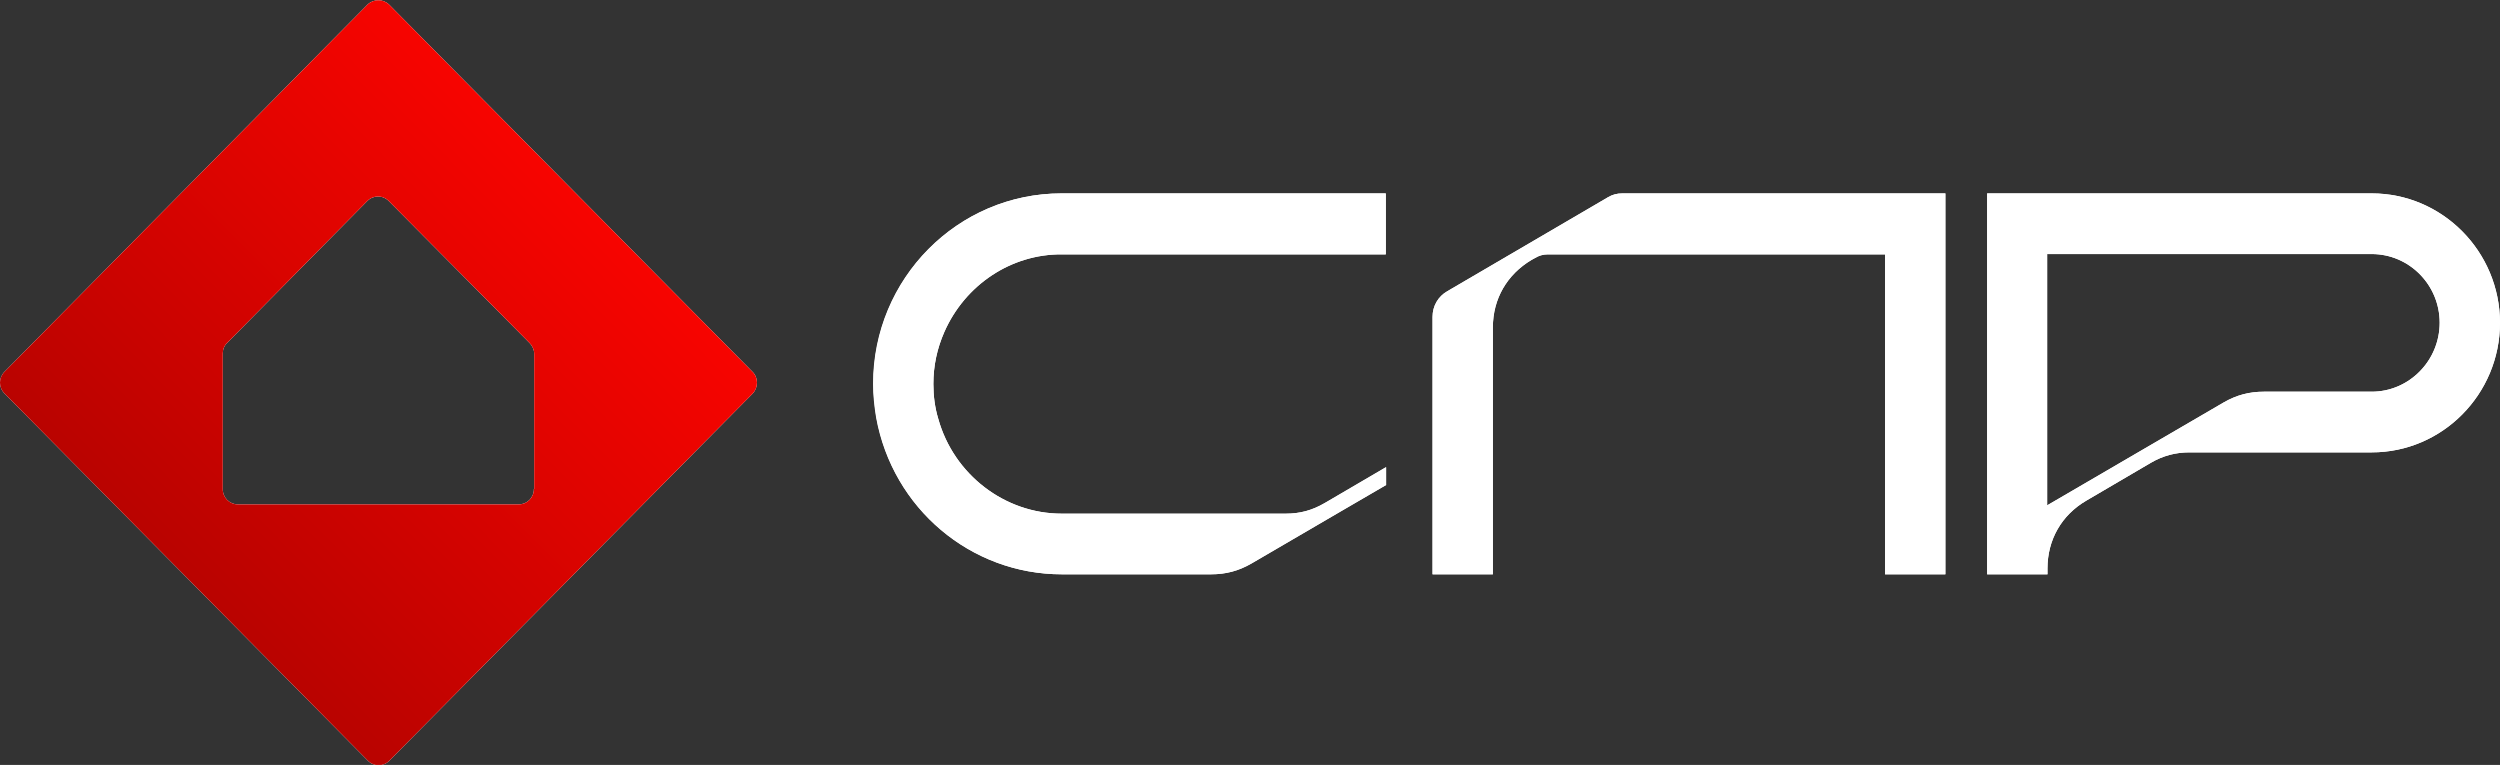
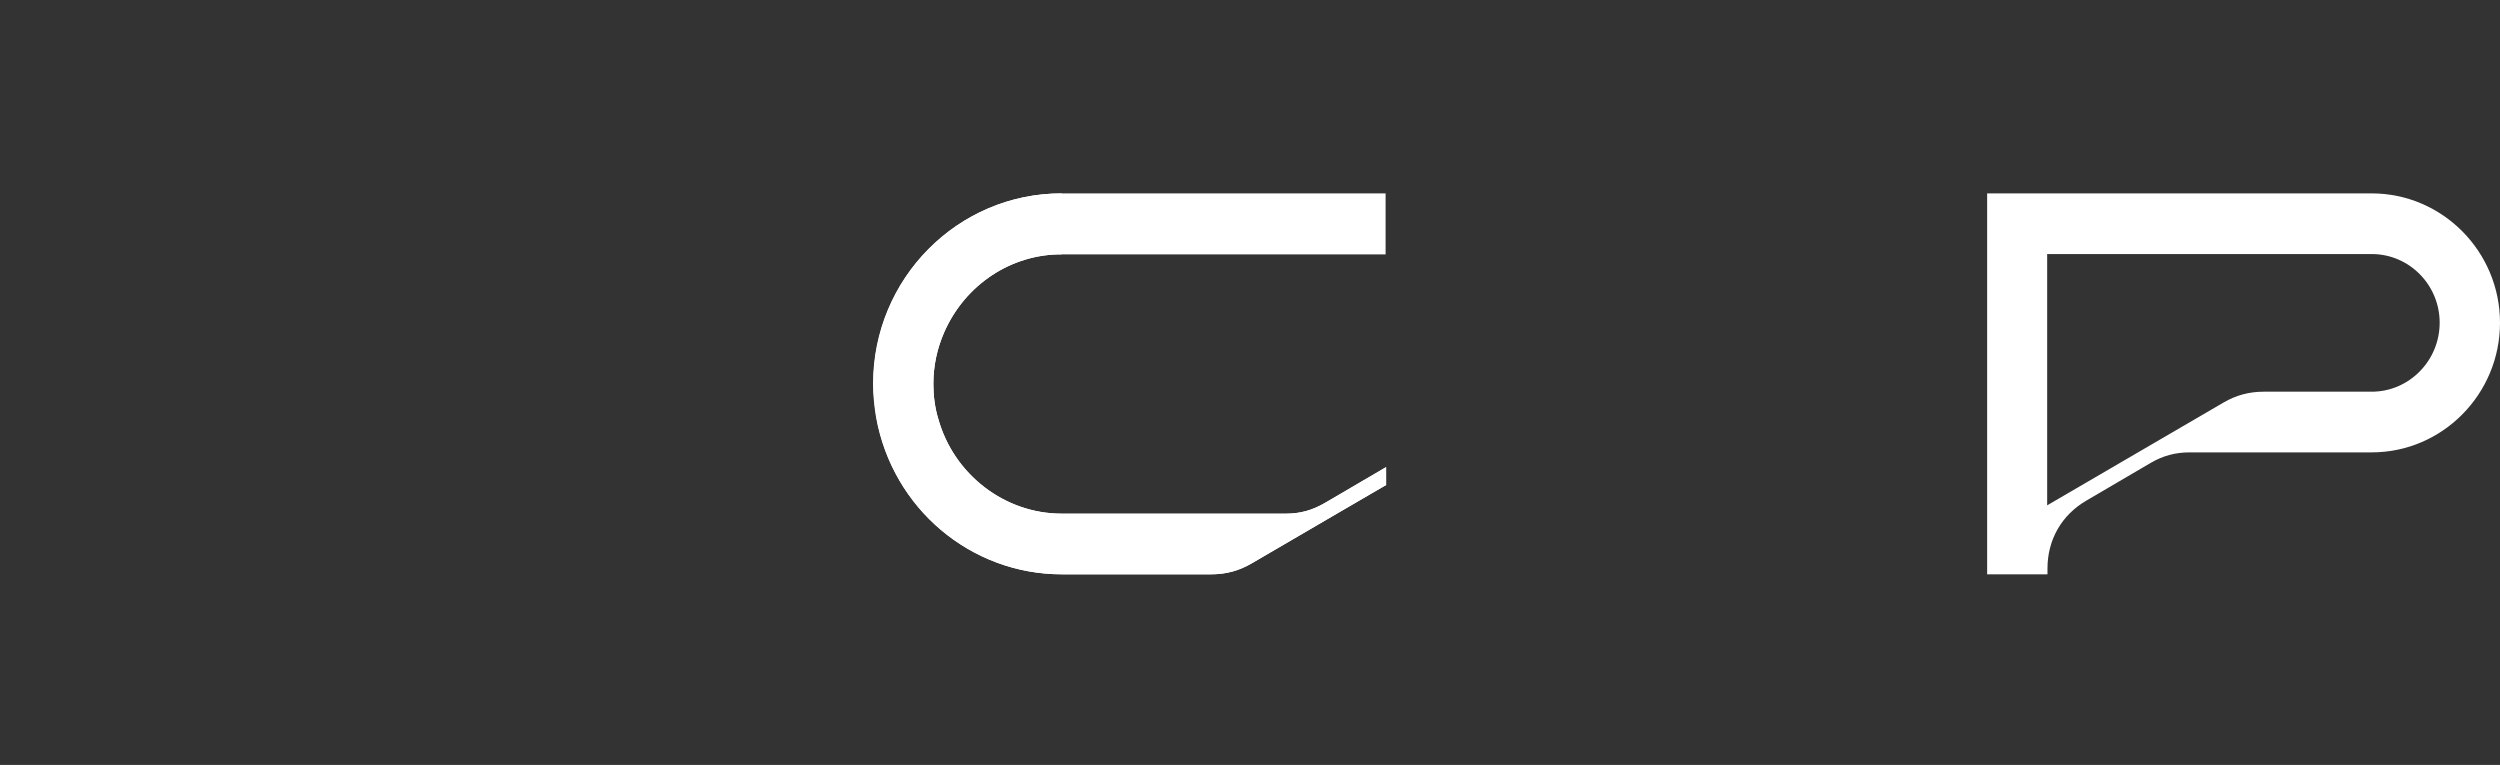
<svg xmlns="http://www.w3.org/2000/svg" width="134" height="41" viewBox="0 0 134 41" fill="none">
  <rect x="0" y="0" width="134" height="41" fill="#333333" stroke="none" />
  <g clip-path="url(#clip0_1111_1295)">
-     <path d="M50.617 17.793C50.225 18.685 50.029 19.609 50.029 20.583C50.029 21.226 50.111 21.854 50.291 22.448C51.124 25.435 53.852 27.532 56.906 27.532H68.927C69.695 27.532 70.348 27.35 71.002 26.97L71.116 26.904L74.301 25.039V25.997L71.41 27.68L67.082 30.206C66.396 30.602 65.71 30.783 64.926 30.783H56.922C52.038 30.783 47.857 27.251 46.975 22.382C46.877 21.788 46.812 21.177 46.812 20.566C46.812 14.938 51.336 10.366 56.906 10.366H74.285V13.634H56.922C54.194 13.617 51.728 15.268 50.617 17.793Z" fill="white" />
+     <path d="M50.617 17.793C50.225 18.685 50.029 19.609 50.029 20.583C50.029 21.226 50.111 21.854 50.291 22.448C51.124 25.435 53.852 27.532 56.906 27.532H68.927C69.695 27.532 70.348 27.35 71.002 26.97L71.116 26.904L74.301 25.039V25.997L71.41 27.68L67.082 30.206C66.396 30.602 65.71 30.783 64.926 30.783H56.922C52.038 30.783 47.857 27.251 46.975 22.382C46.877 21.788 46.812 21.177 46.812 20.566C46.812 14.938 51.336 10.366 56.906 10.366V13.634H56.922C54.194 13.617 51.728 15.268 50.617 17.793Z" fill="white" />
    <path d="M127.124 10.366H106.511V30.783H109.745V30.47C109.745 28.935 110.496 27.614 111.819 26.838L115.282 24.808C115.935 24.428 116.605 24.247 117.356 24.247H127.124C130.913 24.247 134 21.127 134 17.298C134 13.485 130.913 10.366 127.124 10.366ZM127.124 20.995H121.342C120.558 20.995 119.872 21.177 119.186 21.573L109.728 27.086V13.617H127.124C129.133 13.617 130.766 15.268 130.766 17.298C130.766 19.328 129.133 20.995 127.124 20.995Z" fill="white" />
-     <path d="M104.273 10.366V30.783H101.039V17.562C101.039 15.928 101.039 14.03 101.039 13.634H82.974C82.713 13.634 82.484 13.7 82.272 13.832L82.092 13.931C80.785 14.707 80.018 16.011 80.018 17.546V30.783H76.784V16.985C76.784 16.407 77.078 15.895 77.568 15.614L86.175 10.58C86.421 10.432 86.665 10.366 86.96 10.366H104.273Z" fill="white" />
-     <path d="M40.327 19.922L20.858 0.248C20.531 -0.066 20.025 -0.066 19.698 0.248L0.245 19.922C-0.082 20.253 -0.082 20.764 0.245 21.094L19.715 40.769C20.041 41.099 20.547 41.099 20.874 40.769L40.344 21.094C40.654 20.764 40.654 20.236 40.327 19.922ZM28.616 26.211C28.616 26.673 28.257 27.036 27.8 27.036H12.757C12.299 27.036 11.94 26.673 11.94 26.211V18.948C11.94 18.734 12.021 18.519 12.185 18.371L19.682 10.778C20.009 10.448 20.515 10.448 20.841 10.778L28.388 18.387C28.535 18.536 28.633 18.75 28.633 18.965V26.211H28.616Z" fill="white" />
    <g clip-path="url(#clip1_1111_1295)">
      <path d="M50.617 17.793C50.225 18.685 50.029 19.609 50.029 20.583C50.029 21.226 50.111 21.854 50.291 22.448C51.124 25.435 53.852 27.532 56.906 27.532H68.911C69.679 27.532 70.332 27.35 70.985 26.97L71.1 26.904L74.285 25.039V25.997L71.394 27.68L67.065 30.206C66.379 30.602 65.693 30.783 64.909 30.783H56.906C52.022 30.783 47.841 27.251 46.959 22.382C46.861 21.788 46.795 21.177 46.795 20.566C46.795 14.938 51.32 10.366 56.89 10.366H74.268V13.634H56.906C54.194 13.617 51.728 15.268 50.617 17.793Z" fill="white" />
-       <path d="M127.124 10.366H106.511V30.783H109.745V30.47C109.745 28.935 110.496 27.614 111.819 26.838L115.282 24.808C115.935 24.428 116.605 24.247 117.356 24.247H127.124C130.913 24.247 134 21.127 134 17.298C133.984 13.485 130.913 10.366 127.124 10.366ZM127.124 20.995H121.342C120.558 20.995 119.872 21.177 119.186 21.573L109.728 27.086V13.617H127.124C129.133 13.617 130.766 15.268 130.766 17.298C130.766 19.328 129.133 20.995 127.124 20.995Z" fill="white" />
-       <path d="M104.273 10.366V30.783H101.039V17.562C101.039 15.928 101.039 14.03 101.039 13.634H82.974C82.713 13.634 82.484 13.7 82.272 13.832L82.092 13.931C80.785 14.707 80.018 16.011 80.018 17.546V30.783H76.784V16.985C76.784 16.407 77.078 15.895 77.568 15.614L86.175 10.58C86.421 10.432 86.666 10.366 86.96 10.366H104.273Z" fill="white" />
-       <path d="M40.327 19.922L20.858 0.248C20.531 -0.066 20.025 -0.066 19.698 0.248L0.245 19.922C-0.082 20.253 -0.082 20.764 0.245 21.094L19.715 40.769C20.041 41.099 20.547 41.099 20.874 40.769L40.344 21.094C40.654 20.764 40.654 20.236 40.327 19.922ZM28.616 26.211C28.616 26.673 28.257 27.036 27.8 27.036H12.757C12.299 27.036 11.94 26.673 11.94 26.211V18.948C11.94 18.734 12.021 18.519 12.185 18.371L19.682 10.778C20.009 10.448 20.515 10.448 20.841 10.778L28.388 18.387C28.535 18.536 28.633 18.75 28.633 18.965V26.211H28.616Z" fill="url(#paint0_linear_1111_1295)" />
    </g>
  </g>
  <defs>
    <linearGradient id="paint0_linear_1111_1295" x1="9.973" y1="30.917" x2="30.811" y2="10.296" gradientUnits="userSpaceOnUse">
      <stop stop-color="#B90300" />
      <stop offset="1" stop-color="#F70400" />
    </linearGradient>
    <clipPath id="clip0_1111_1295">
      <rect width="134" height="41" fill="white" />
    </clipPath>
    <clipPath id="clip1_1111_1295">
      <rect width="134" height="41" fill="white" />
    </clipPath>
  </defs>
</svg>